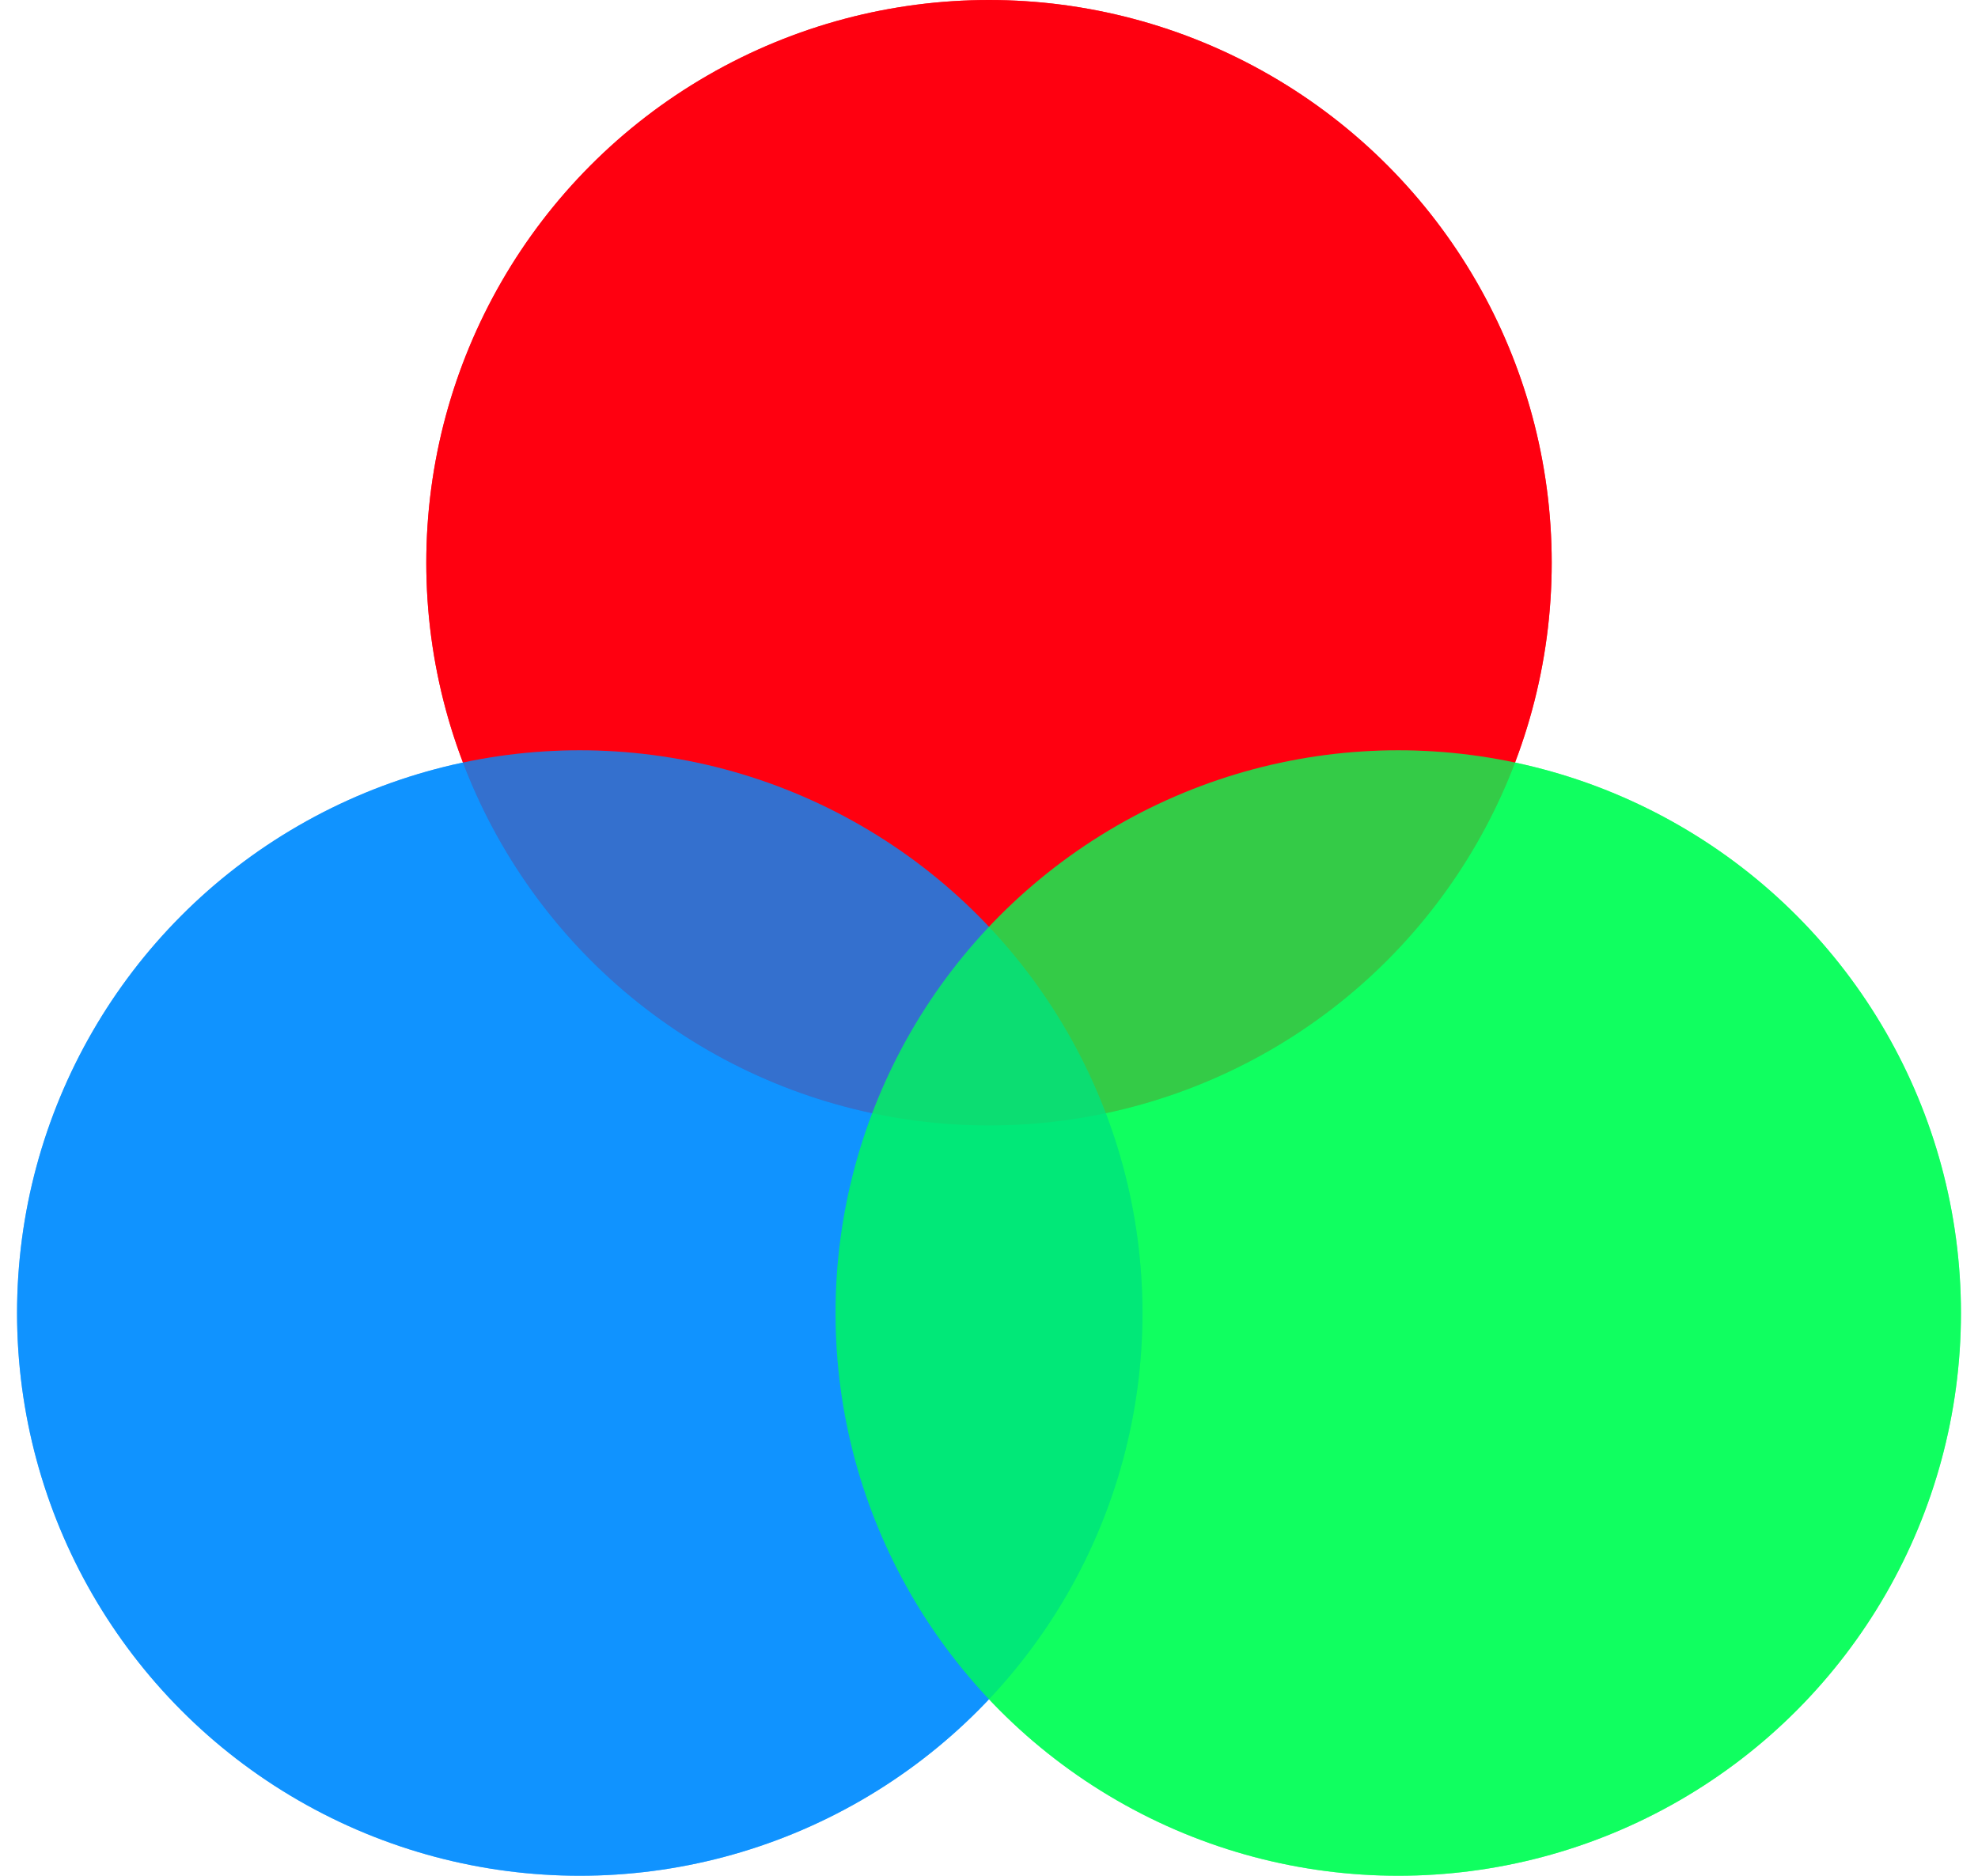
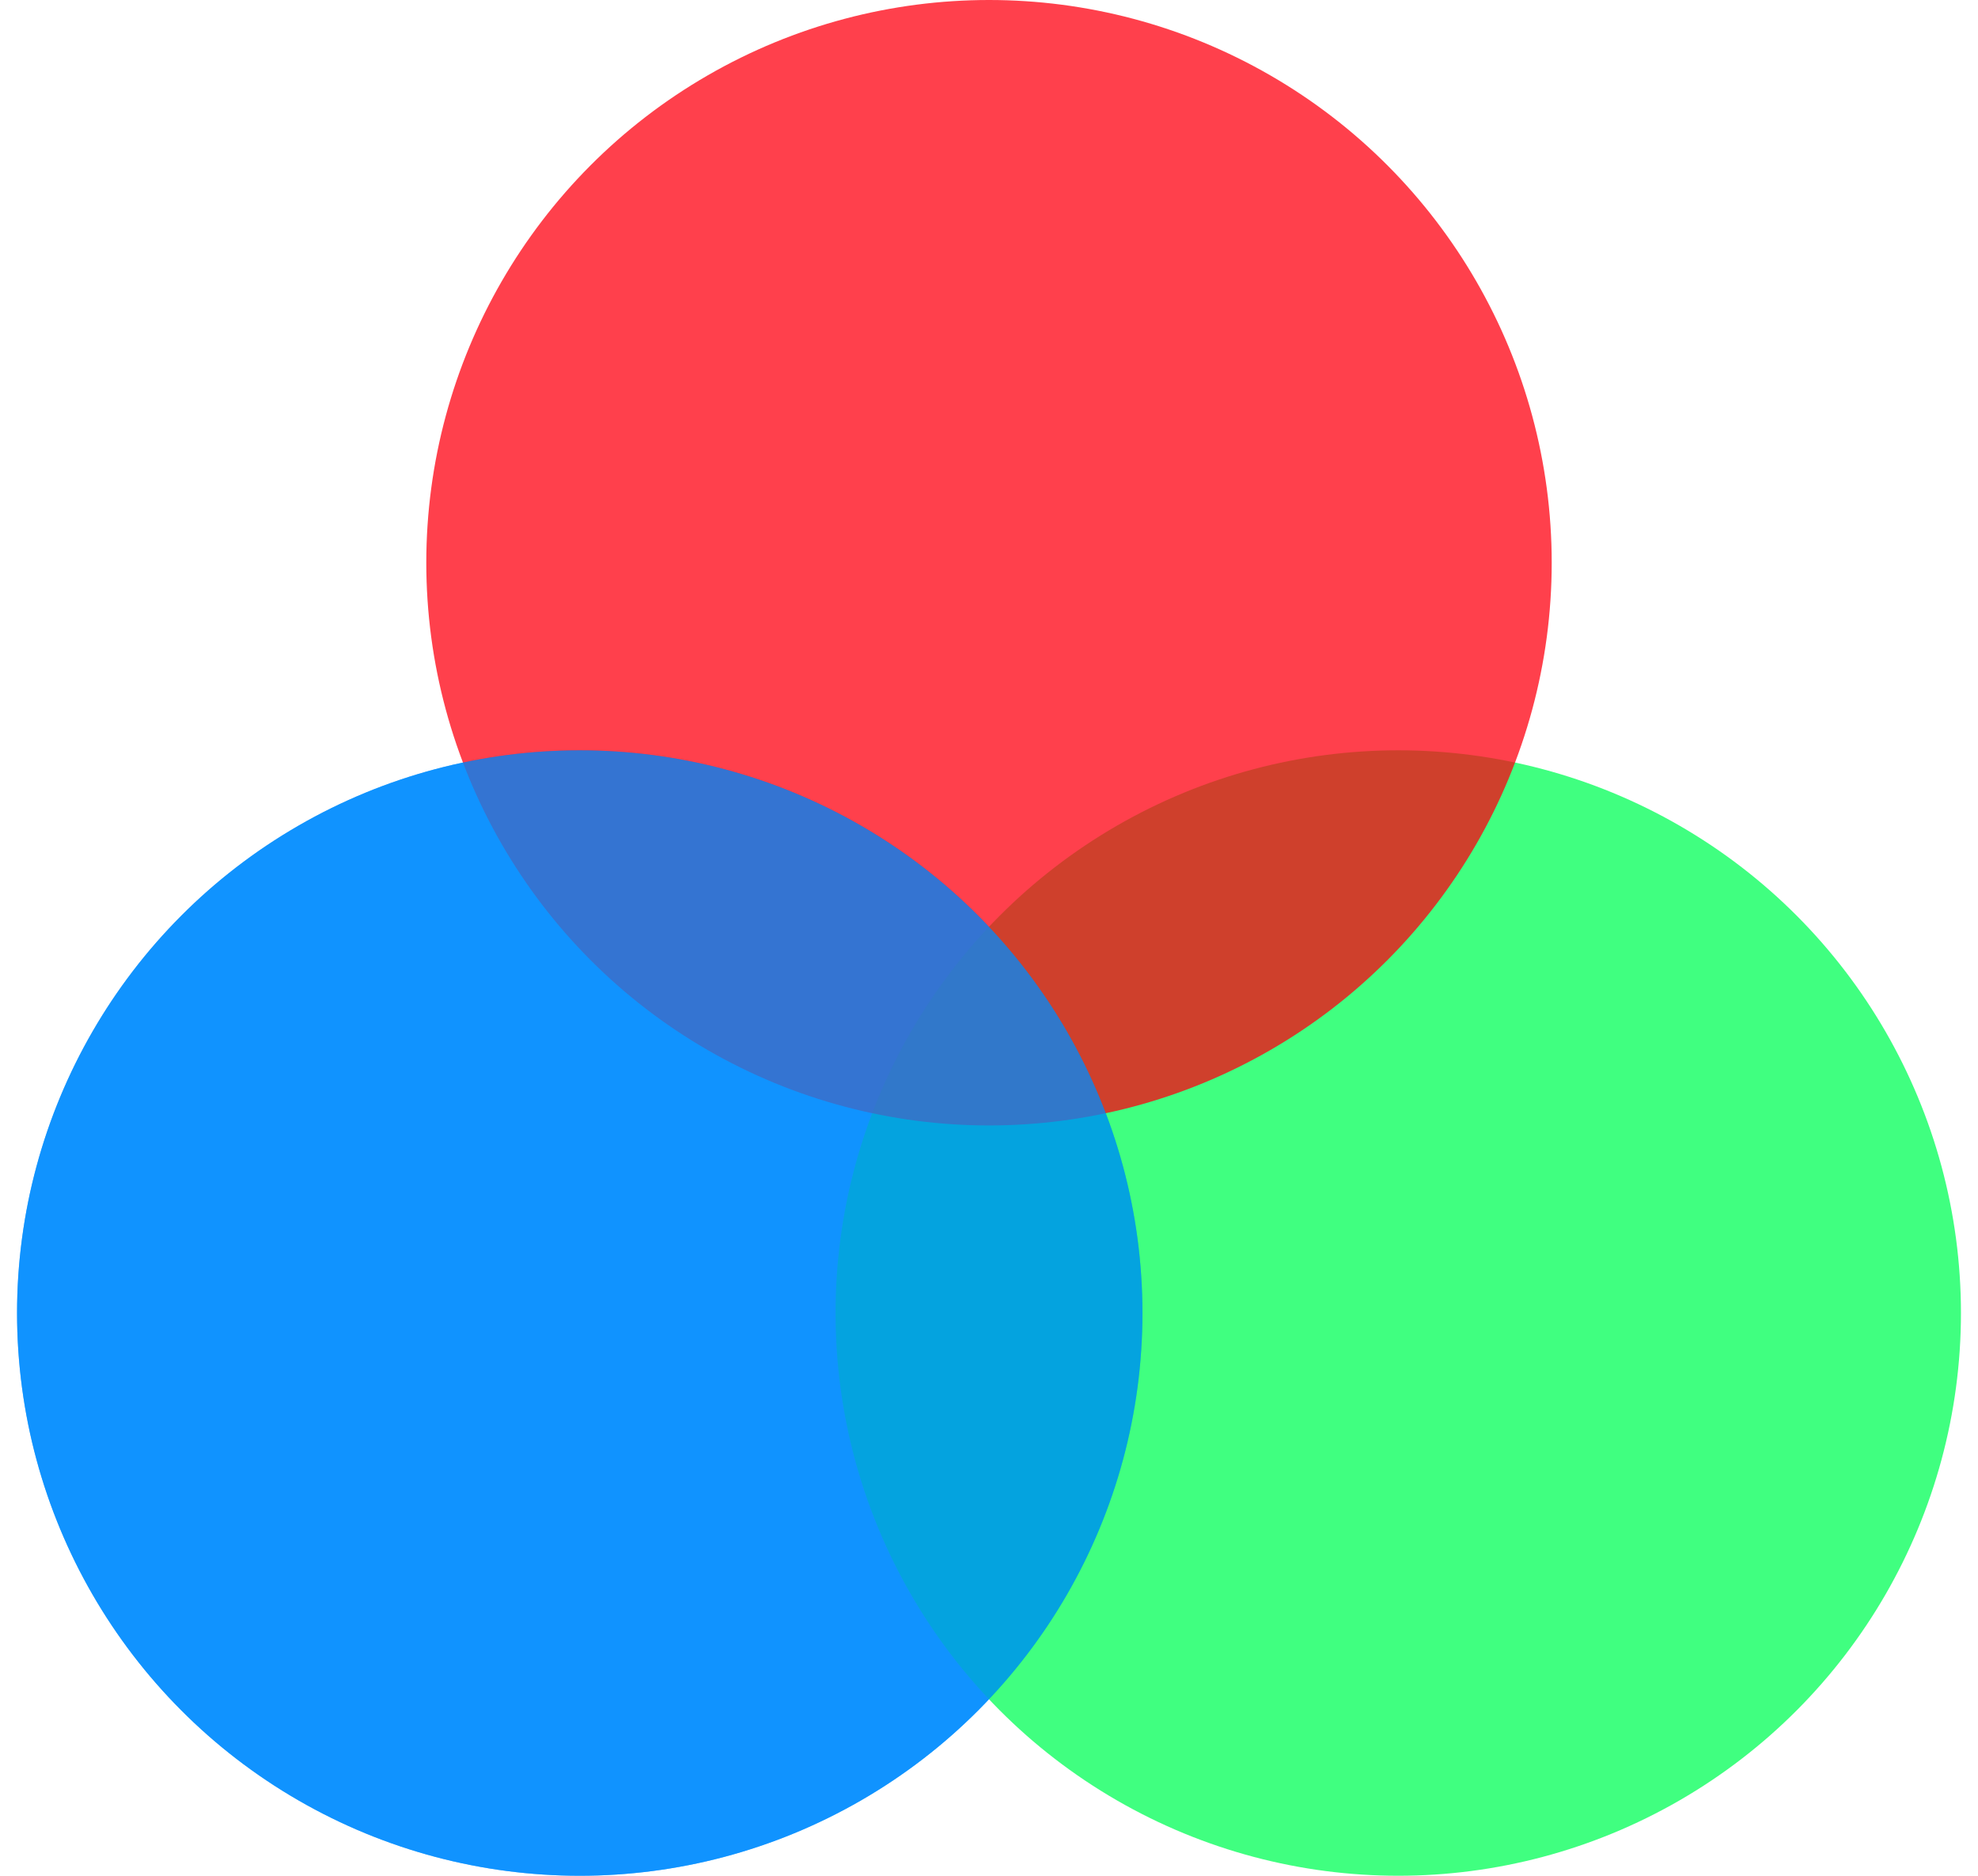
<svg xmlns="http://www.w3.org/2000/svg" width="58" height="55" viewBox="0 0 58 55" fill="none">
-   <circle cx="29" cy="16.5" r="16.5" fill="#FF0010" />
  <circle cx="17" cy="38.5" r="16.5" fill="#008CFF" fill-opacity="0.75" />
  <circle cx="41" cy="38.5" r="16.5" fill="#00FF56" fill-opacity="0.75" />
  <circle cx="29" cy="16.5" r="16.5" fill="#FF0010" fill-opacity="0.75" />
  <circle cx="17" cy="38.5" r="16.5" fill="#008CFF" fill-opacity="0.75" />
-   <circle cx="41" cy="38.5" r="16.5" fill="#00FF56" fill-opacity="0.75" />
</svg>